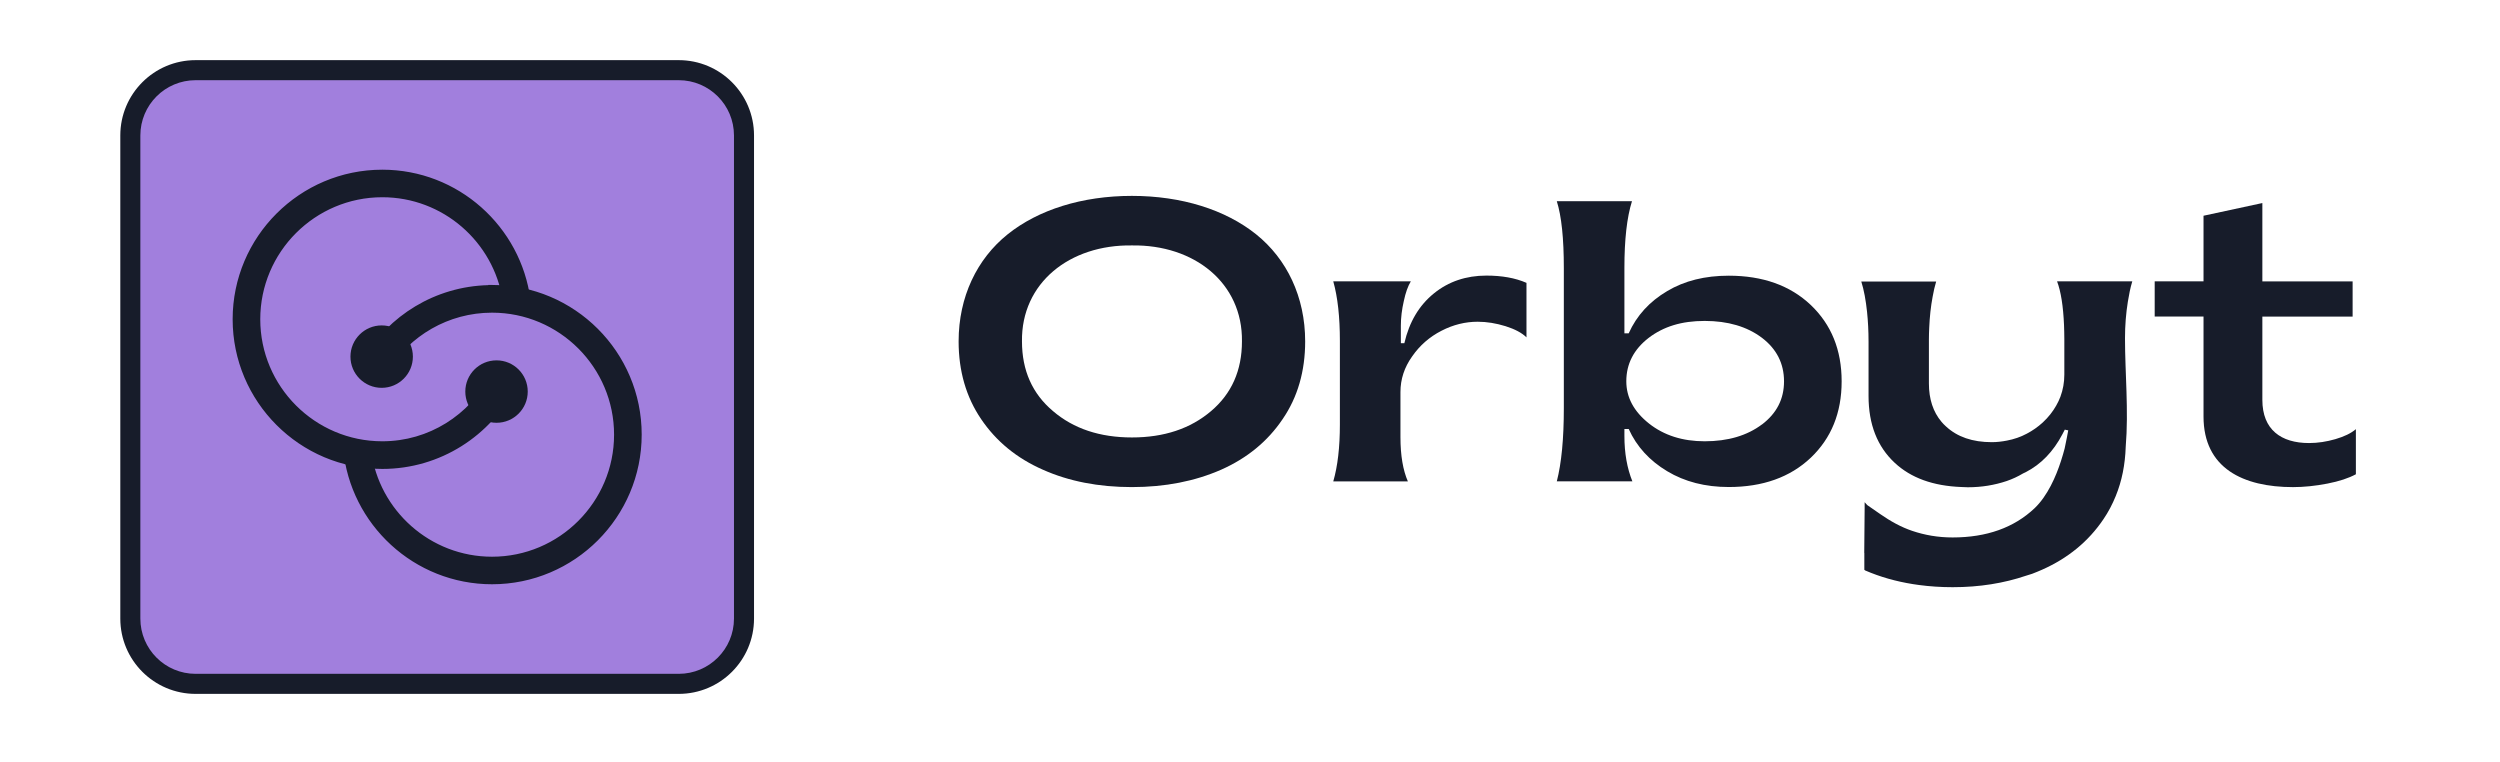
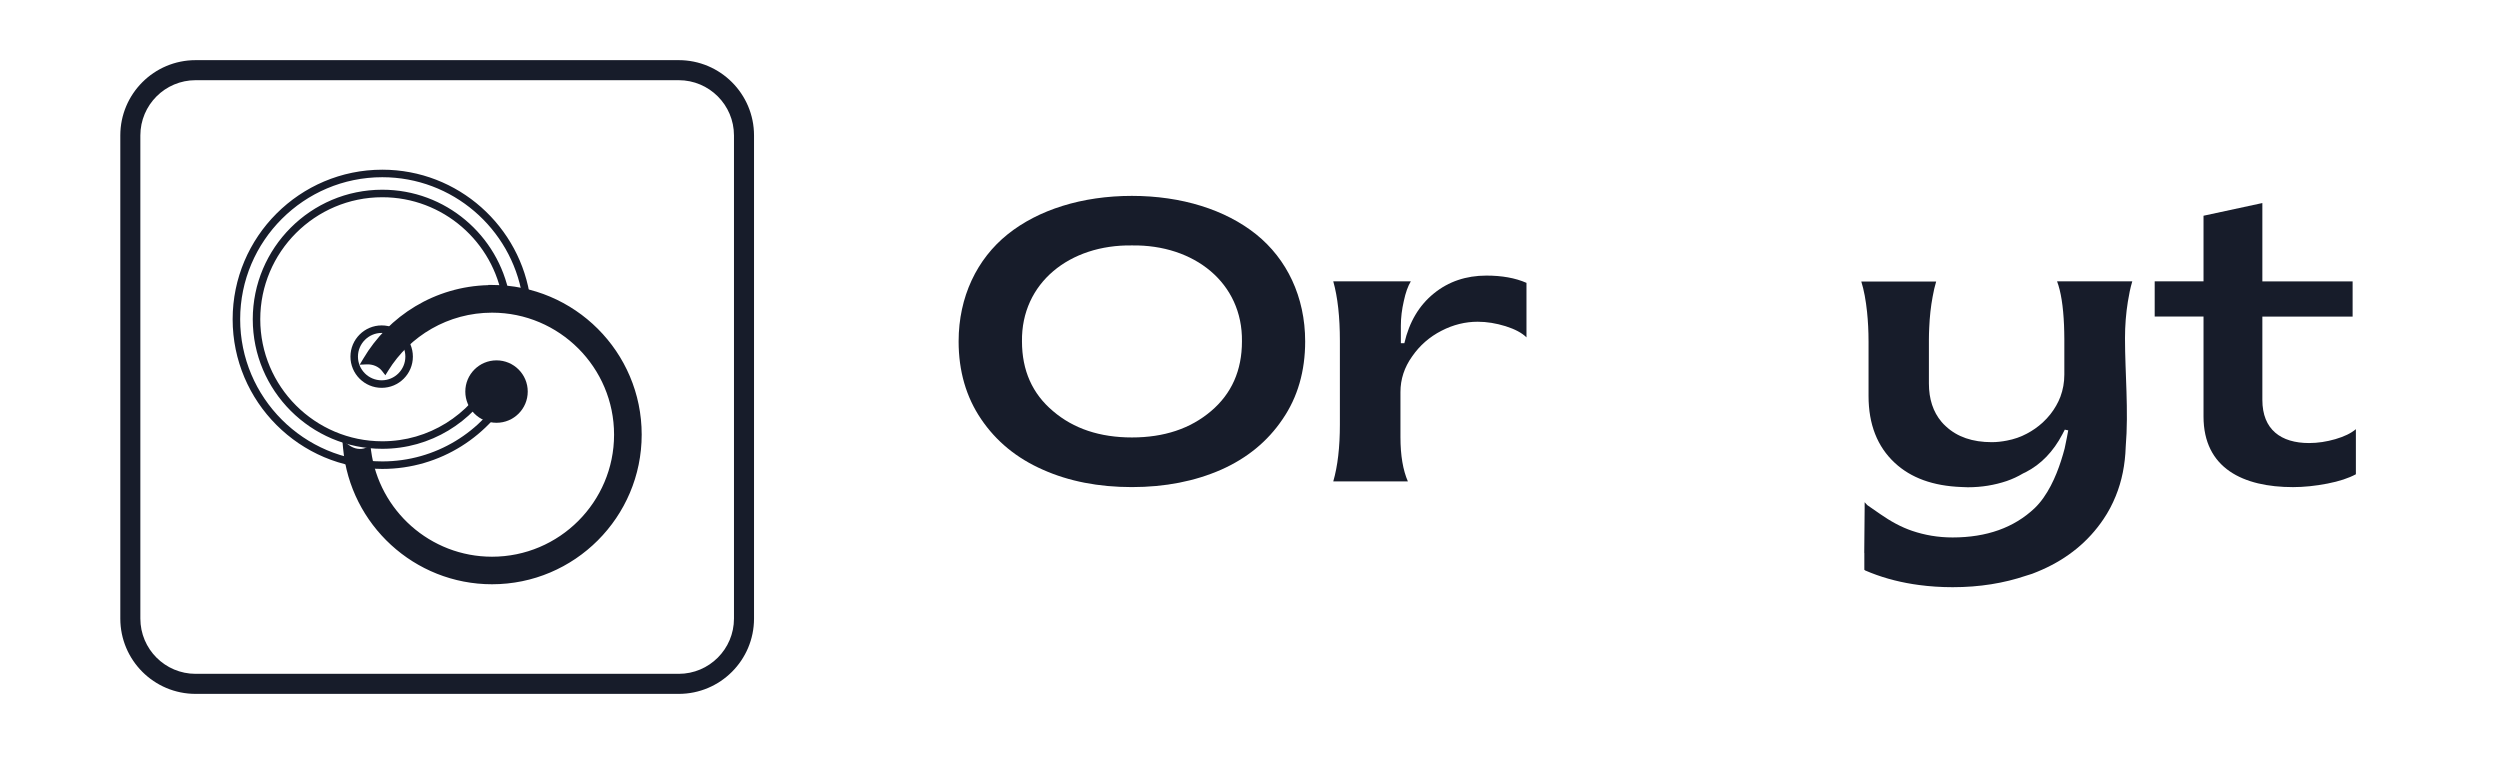
<svg xmlns="http://www.w3.org/2000/svg" width="105" height="32" viewBox="0 0 105 32" fill="none">
-   <path d="M28.506 2.947H8.216C6.701 2.947 5.474 4.175 5.474 5.689V25.98C5.474 27.494 6.701 28.722 8.216 28.722H28.506C30.02 28.722 31.248 27.494 31.248 25.98V5.689C31.248 4.175 30.02 2.947 28.506 2.947Z" fill="#A17FDD" />
  <path fill-rule="evenodd" clip-rule="evenodd" d="M8.216 3.368C6.934 3.368 5.895 4.408 5.895 5.689V25.98C5.895 27.262 6.934 28.301 8.216 28.301H28.506C29.788 28.301 30.827 27.262 30.827 25.98V5.689C30.827 4.408 29.788 3.368 28.506 3.368H8.216ZM5.053 5.689C5.053 3.943 6.469 2.526 8.216 2.526H28.506C30.253 2.526 31.669 3.943 31.669 5.689V25.98C31.669 27.727 30.253 29.143 28.506 29.143H8.216C6.469 29.143 5.053 27.727 5.053 25.98V5.689Z" fill="#171C2A" />
  <path d="M47.542 20.458C46.138 20.458 44.891 20.214 43.802 19.728C42.702 19.245 41.841 18.538 41.207 17.602C40.577 16.674 40.262 15.585 40.262 14.338C40.262 12.467 41.033 10.875 42.32 9.842C43.607 8.81 45.447 8.227 47.539 8.227C49.631 8.227 51.471 8.81 52.758 9.842C54.046 10.875 54.817 12.467 54.817 14.338C54.817 15.585 54.505 16.677 53.871 17.602C53.241 18.538 52.376 19.245 51.287 19.728C50.187 20.21 48.94 20.458 47.536 20.458H47.542ZM47.542 18.373C48.887 18.373 49.996 18.005 50.864 17.267C51.726 16.537 52.162 15.561 52.162 14.338C52.195 11.884 50.16 10.268 47.542 10.308C44.925 10.268 42.89 11.884 42.923 14.338C42.923 15.561 43.359 16.537 44.227 17.267C45.089 18.005 46.195 18.373 47.542 18.373Z" fill="#171C2A" />
  <path d="M55.997 20.22C56.184 19.573 56.275 18.776 56.275 17.834V14.321C56.275 13.312 56.184 12.484 55.997 11.816H59.255C59.131 12.021 59.034 12.293 58.96 12.645C58.879 12.996 58.836 13.342 58.836 13.677V14.414H58.983C59.188 13.519 59.607 12.822 60.224 12.323C60.84 11.823 61.578 11.575 62.429 11.575C63.076 11.575 63.636 11.672 64.112 11.88V14.17C63.924 13.982 63.629 13.825 63.234 13.7C62.831 13.576 62.446 13.513 62.061 13.513C61.544 13.513 61.035 13.637 60.542 13.892C60.043 14.146 59.63 14.508 59.312 14.967C58.983 15.427 58.819 15.926 58.819 16.469V18.357C58.819 19.128 58.926 19.751 59.131 20.22H55.997Z" fill="#171C2A" />
-   <path d="M70.022 19.791C69.284 19.349 68.741 18.759 68.406 18.018H68.225V18.306C68.225 19.037 68.339 19.667 68.56 20.217H65.386C65.584 19.446 65.681 18.42 65.681 17.14V11.257C65.681 10.017 65.584 9.081 65.386 8.451H68.543C68.329 9.132 68.225 10.067 68.225 11.257V13.999H68.406C68.741 13.251 69.284 12.661 70.022 12.226C70.752 11.79 71.614 11.579 72.606 11.579C74.034 11.579 75.184 11.988 76.052 12.809C76.914 13.63 77.349 14.696 77.349 16.017C77.349 17.338 76.914 18.404 76.052 19.225C75.184 20.046 74.034 20.455 72.606 20.455C71.621 20.455 70.759 20.234 70.022 19.791ZM74.001 17.83C74.618 17.361 74.929 16.764 74.929 16.017C74.929 15.269 74.618 14.656 74.001 14.187C73.377 13.717 72.573 13.479 71.597 13.479C70.622 13.479 69.864 13.717 69.241 14.193C68.617 14.676 68.305 15.286 68.305 16.014C68.305 16.694 68.624 17.284 69.257 17.787C69.888 18.286 70.669 18.534 71.597 18.534C72.573 18.534 73.377 18.296 74.001 17.827V17.83Z" fill="#171C2A" />
  <path d="M92.548 17.495V13.295H90.497V11.817H92.548V9.061L95.019 8.528V11.82H98.81V13.298H95.019V16.795C95.019 18.042 95.8 18.608 96.98 18.608C97.348 18.608 97.717 18.551 98.086 18.444C98.454 18.337 98.743 18.199 98.947 18.025V19.919C98.642 20.083 98.25 20.214 97.751 20.311C97.251 20.408 96.765 20.459 96.306 20.459C94.221 20.459 92.548 19.671 92.548 17.495Z" fill="#171C2A" />
  <path d="M89.555 11.816H86.397C86.561 12.252 86.655 12.866 86.689 13.65C86.695 13.841 86.702 14.042 86.702 14.253V15.732C86.702 16.064 86.645 16.372 86.538 16.66C86.491 16.791 86.427 16.915 86.36 17.036C86.216 17.29 86.032 17.525 85.797 17.743C85.589 17.934 85.365 18.088 85.13 18.212C84.868 18.353 84.59 18.447 84.295 18.504C84.088 18.544 83.876 18.571 83.655 18.571C82.844 18.571 82.204 18.35 81.728 17.907C81.66 17.847 81.6 17.783 81.543 17.716C81.191 17.3 81.014 16.761 81.014 16.104V14.257C81.014 14.089 81.02 13.928 81.027 13.767C81.047 13.301 81.094 12.866 81.171 12.46C81.211 12.239 81.258 12.024 81.319 11.823H78.174C78.288 12.185 78.365 12.614 78.416 13.097C78.456 13.482 78.479 13.898 78.479 14.361V16.633C78.479 17.823 78.848 18.759 79.579 19.439C80.259 20.073 81.191 20.411 82.385 20.455C82.472 20.455 82.559 20.465 82.649 20.465C83.233 20.465 83.772 20.374 84.282 20.203C84.523 20.12 84.754 20.012 84.972 19.882C85.006 19.865 85.04 19.851 85.073 19.835C85.723 19.503 86.24 18.966 86.622 18.236C86.648 18.185 86.675 18.139 86.699 18.088C86.706 18.072 86.716 18.058 86.722 18.045L86.749 18.051L86.866 18.075C86.866 18.075 86.762 18.645 86.716 18.832C86.675 18.987 86.625 19.168 86.561 19.362C86.35 20.016 85.998 20.823 85.455 21.343C84.587 22.164 83.437 22.573 82.009 22.573C81.392 22.573 80.839 22.473 80.32 22.299C79.84 22.138 79.394 21.886 78.979 21.598L78.422 21.212C78.385 21.172 78.352 21.132 78.315 21.092V21.343L78.298 23.224C78.298 23.224 78.298 23.224 78.302 23.224V23.931C78.302 23.931 78.329 23.951 78.342 23.961C78.962 24.229 79.632 24.42 80.35 24.534C80.434 24.548 80.521 24.558 80.605 24.571C81.054 24.631 81.523 24.662 82.013 24.662C83.142 24.662 84.165 24.494 85.096 24.179C85.184 24.149 85.267 24.122 85.351 24.099C85.489 24.045 85.626 23.991 85.76 23.931C86.853 23.448 87.714 22.741 88.345 21.806C88.552 21.501 88.723 21.175 88.861 20.834C89.119 20.203 89.256 19.513 89.28 18.765C89.407 17.247 89.25 15.651 89.25 14.21C89.25 13.66 89.293 13.151 89.37 12.671C89.417 12.376 89.474 12.088 89.555 11.82V11.816Z" fill="#171C2A" />
-   <path d="M21.252 16.084C21.048 16.044 20.877 15.964 20.719 15.867C19.831 17.543 18.081 18.692 16.056 18.692C13.143 18.692 10.773 16.323 10.773 13.409C10.773 10.496 13.143 8.127 16.056 8.127C18.688 8.127 20.873 10.061 21.269 12.585C21.386 12.561 21.51 12.548 21.644 12.548C21.819 12.548 21.973 12.575 22.124 12.612C21.732 9.612 19.16 7.285 16.056 7.285C12.677 7.285 9.929 10.034 9.929 13.409C9.929 16.785 12.677 19.537 16.056 19.537C18.436 19.537 20.505 18.169 21.517 16.182C21.473 16.178 21.43 16.172 21.386 16.162C21.333 16.148 21.299 16.111 21.252 16.088V16.084Z" fill="#171C2A" />
-   <path fill-rule="evenodd" clip-rule="evenodd" d="M9.771 13.409C9.771 9.946 12.591 7.127 16.057 7.127C19.241 7.127 21.878 9.513 22.28 12.591L22.31 12.819L22.086 12.765C21.943 12.73 21.802 12.706 21.645 12.706C21.521 12.706 21.407 12.718 21.3 12.739L21.139 12.772L21.113 12.609C20.729 10.16 18.609 8.284 16.057 8.284C13.231 8.284 10.931 10.583 10.931 13.409C10.931 16.235 13.231 18.534 16.057 18.534C18.02 18.534 19.717 17.42 20.58 15.792L20.659 15.643L20.802 15.732C20.949 15.822 21.102 15.894 21.283 15.929L21.41 15.954V16C21.419 16.006 21.423 16.007 21.424 16.008C21.459 16.016 21.494 16.021 21.529 16.024L21.765 16.042L21.658 16.253C20.62 18.291 18.498 19.695 16.057 19.695C12.59 19.695 9.771 16.872 9.771 13.409ZM21.281 16.29C21.26 16.279 21.243 16.269 21.23 16.26C21.219 16.253 21.211 16.247 21.205 16.243C21.197 16.238 21.193 16.235 21.188 16.232C21.037 16.199 20.903 16.146 20.781 16.083C19.844 17.73 18.085 18.85 16.057 18.85C13.056 18.85 10.616 16.409 10.616 13.409C10.616 10.409 13.056 7.968 16.057 7.968C18.713 7.968 20.927 9.881 21.398 12.404C21.477 12.395 21.559 12.39 21.645 12.39C21.747 12.39 21.843 12.398 21.934 12.412C21.459 9.596 19.004 7.443 16.057 7.443C12.765 7.443 10.087 10.121 10.087 13.409C10.087 16.698 12.765 19.379 16.057 19.379C18.302 19.379 20.264 18.129 21.281 16.29Z" fill="#171C2A" />
-   <path d="M16.03 13.825C15.396 13.825 14.877 14.341 14.877 14.978C14.877 15.615 15.393 16.131 16.03 16.131C16.666 16.131 17.183 15.615 17.183 14.978C17.183 14.341 16.666 13.825 16.03 13.825Z" fill="#171C2A" />
+   <path fill-rule="evenodd" clip-rule="evenodd" d="M9.771 13.409C9.771 9.946 12.591 7.127 16.057 7.127C19.241 7.127 21.878 9.513 22.28 12.591L22.31 12.819L22.086 12.765C21.943 12.73 21.802 12.706 21.645 12.706C21.521 12.706 21.407 12.718 21.3 12.739L21.139 12.772L21.113 12.609C20.729 10.16 18.609 8.284 16.057 8.284C13.231 8.284 10.931 10.583 10.931 13.409C10.931 16.235 13.231 18.534 16.057 18.534C18.02 18.534 19.717 17.42 20.58 15.792L20.659 15.643L20.802 15.732C20.949 15.822 21.102 15.894 21.283 15.929L21.41 15.954V16C21.419 16.006 21.423 16.007 21.424 16.008C21.459 16.016 21.494 16.021 21.529 16.024L21.765 16.042L21.658 16.253C20.62 18.291 18.498 19.695 16.057 19.695C12.59 19.695 9.771 16.872 9.771 13.409ZM21.281 16.29C21.219 16.253 21.211 16.247 21.205 16.243C21.197 16.238 21.193 16.235 21.188 16.232C21.037 16.199 20.903 16.146 20.781 16.083C19.844 17.73 18.085 18.85 16.057 18.85C13.056 18.85 10.616 16.409 10.616 13.409C10.616 10.409 13.056 7.968 16.057 7.968C18.713 7.968 20.927 9.881 21.398 12.404C21.477 12.395 21.559 12.39 21.645 12.39C21.747 12.39 21.843 12.398 21.934 12.412C21.459 9.596 19.004 7.443 16.057 7.443C12.765 7.443 10.087 10.121 10.087 13.409C10.087 16.698 12.765 19.379 16.057 19.379C18.302 19.379 20.264 18.129 21.281 16.29Z" fill="#171C2A" />
  <path fill-rule="evenodd" clip-rule="evenodd" d="M14.719 14.978C14.719 14.254 15.309 13.667 16.03 13.667C16.754 13.667 17.341 14.254 17.341 14.978C17.341 15.702 16.754 16.289 16.03 16.289C15.306 16.289 14.719 15.702 14.719 14.978ZM16.03 13.983C15.483 13.983 15.034 14.429 15.034 14.978C15.034 15.528 15.48 15.973 16.03 15.973C16.579 15.973 17.025 15.528 17.025 14.978C17.025 14.428 16.579 13.983 16.03 13.983Z" fill="#171C2A" />
  <path d="M20.853 17.599C21.49 17.599 22.006 17.083 22.006 16.446C22.006 15.809 21.49 15.293 20.853 15.293C20.216 15.293 19.7 15.809 19.7 16.446C19.7 17.083 20.216 17.599 20.853 17.599Z" fill="#171C2A" />
  <path fill-rule="evenodd" clip-rule="evenodd" d="M20.854 15.451C20.304 15.451 19.858 15.896 19.858 16.446C19.858 16.995 20.304 17.441 20.854 17.441C21.403 17.441 21.849 16.995 21.849 16.446C21.849 15.896 21.403 15.451 20.854 15.451ZM19.543 16.446C19.543 15.722 20.129 15.135 20.854 15.135C21.578 15.135 22.165 15.722 22.165 16.446C22.165 17.17 21.578 17.757 20.854 17.757C20.129 17.757 19.543 17.17 19.543 16.446Z" fill="#171C2A" />
  <path d="M20.666 12.132C18.423 12.132 16.459 13.342 15.393 15.145C15.685 15.132 15.986 15.246 16.171 15.484C17.103 13.979 18.769 12.973 20.666 12.973C23.579 12.973 25.949 15.343 25.949 18.256C25.949 21.169 23.579 23.539 20.666 23.539C17.988 23.539 15.772 21.538 15.43 18.95C15.145 19.074 14.816 19.007 14.568 18.826C14.857 21.937 17.481 24.38 20.666 24.38C24.045 24.38 26.794 21.632 26.794 18.253C26.794 14.874 24.045 12.125 20.666 12.125V12.132Z" fill="#171C2A" />
  <path fill-rule="evenodd" clip-rule="evenodd" d="M20.508 11.976C18.273 12.032 16.325 13.259 15.257 15.066L15.108 15.317L15.4 15.304C15.649 15.292 15.898 15.39 16.046 15.581L16.185 15.761L16.305 15.568C17.209 14.107 18.826 13.132 20.666 13.132C23.492 13.132 25.791 15.431 25.791 18.257C25.791 21.082 23.492 23.382 20.666 23.382C18.068 23.382 15.918 21.44 15.586 18.93L15.559 18.722L15.367 18.806C15.144 18.903 14.874 18.854 14.662 18.699L14.379 18.493L14.411 18.841C14.707 22.032 17.399 24.539 20.666 24.539C24.132 24.539 26.951 21.72 26.951 18.253C26.951 14.787 24.132 11.968 20.666 11.968H20.508V11.976ZM20.824 12.286V12.29H20.666C18.573 12.29 16.728 13.372 15.664 15.009C15.838 15.043 16.005 15.117 16.145 15.233C17.122 13.777 18.783 12.816 20.666 12.816C23.666 12.816 26.107 15.257 26.107 18.257C26.107 21.257 23.666 23.698 20.666 23.698C17.971 23.698 15.731 21.73 15.301 19.155C15.118 19.19 14.931 19.169 14.76 19.106C15.174 21.995 17.665 24.223 20.666 24.223C23.958 24.223 26.636 21.545 26.636 18.253C26.636 15.014 24.043 12.37 20.824 12.286Z" fill="#171C2A" />
</svg>